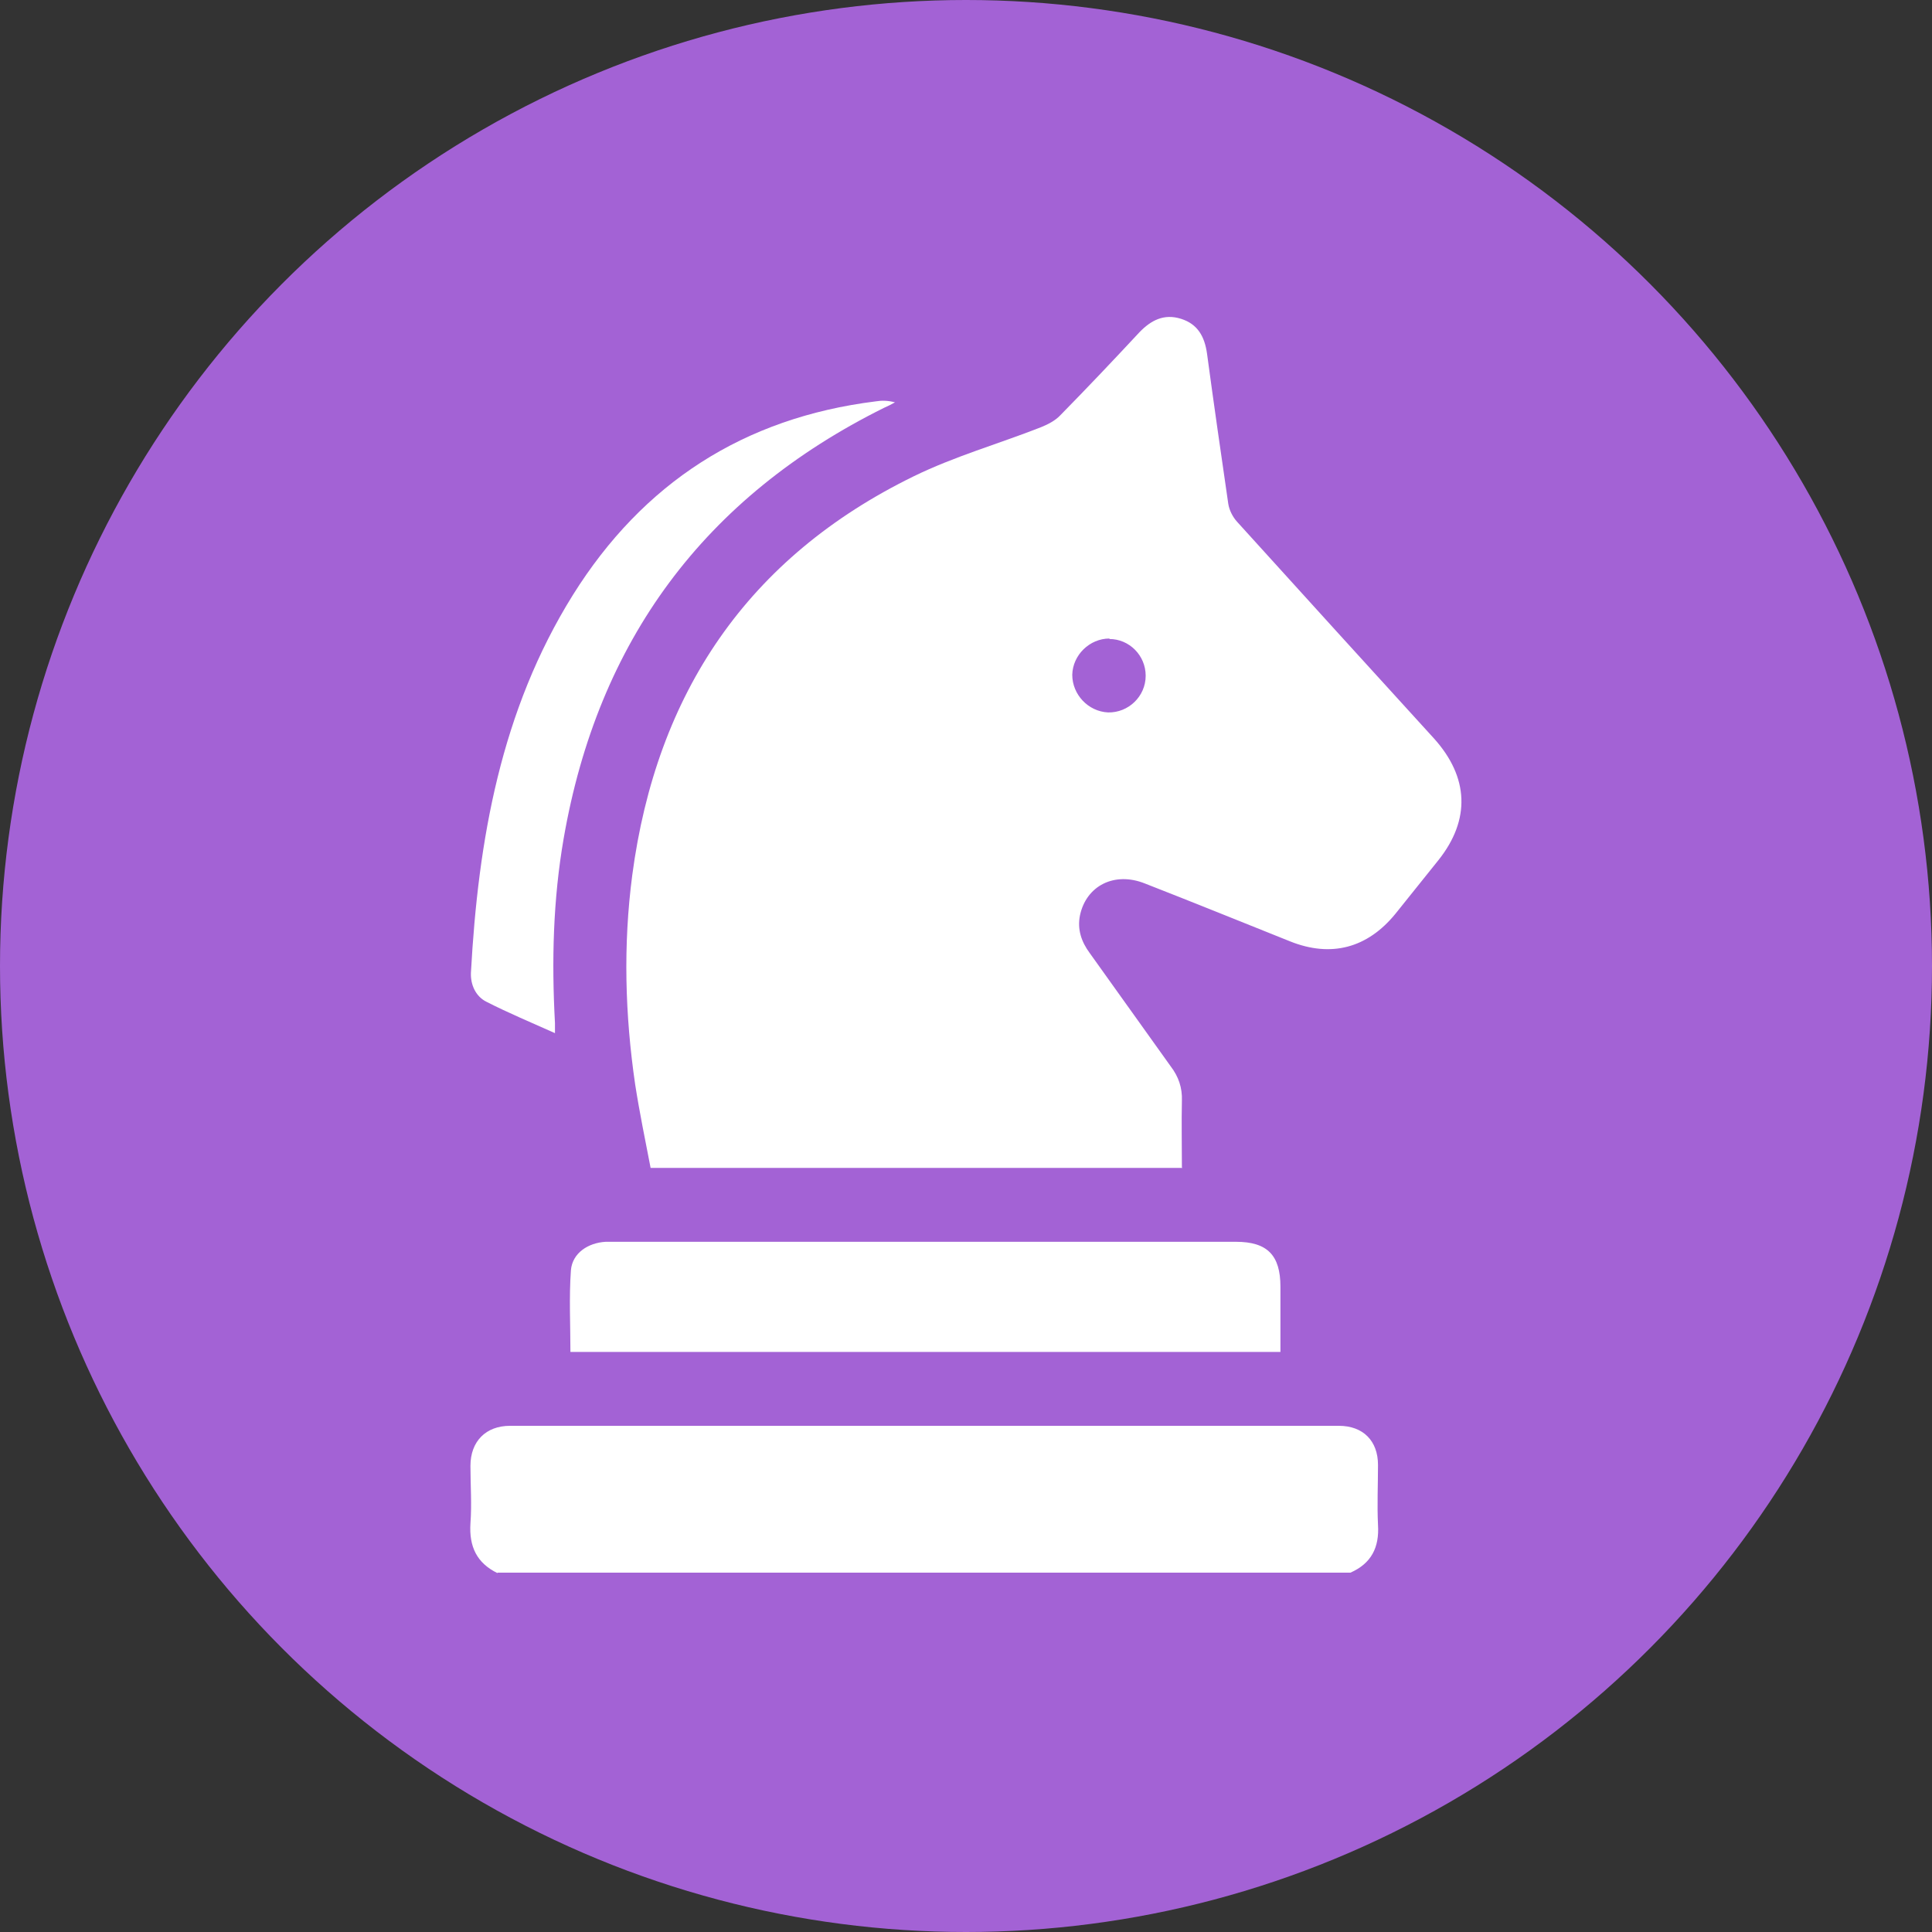
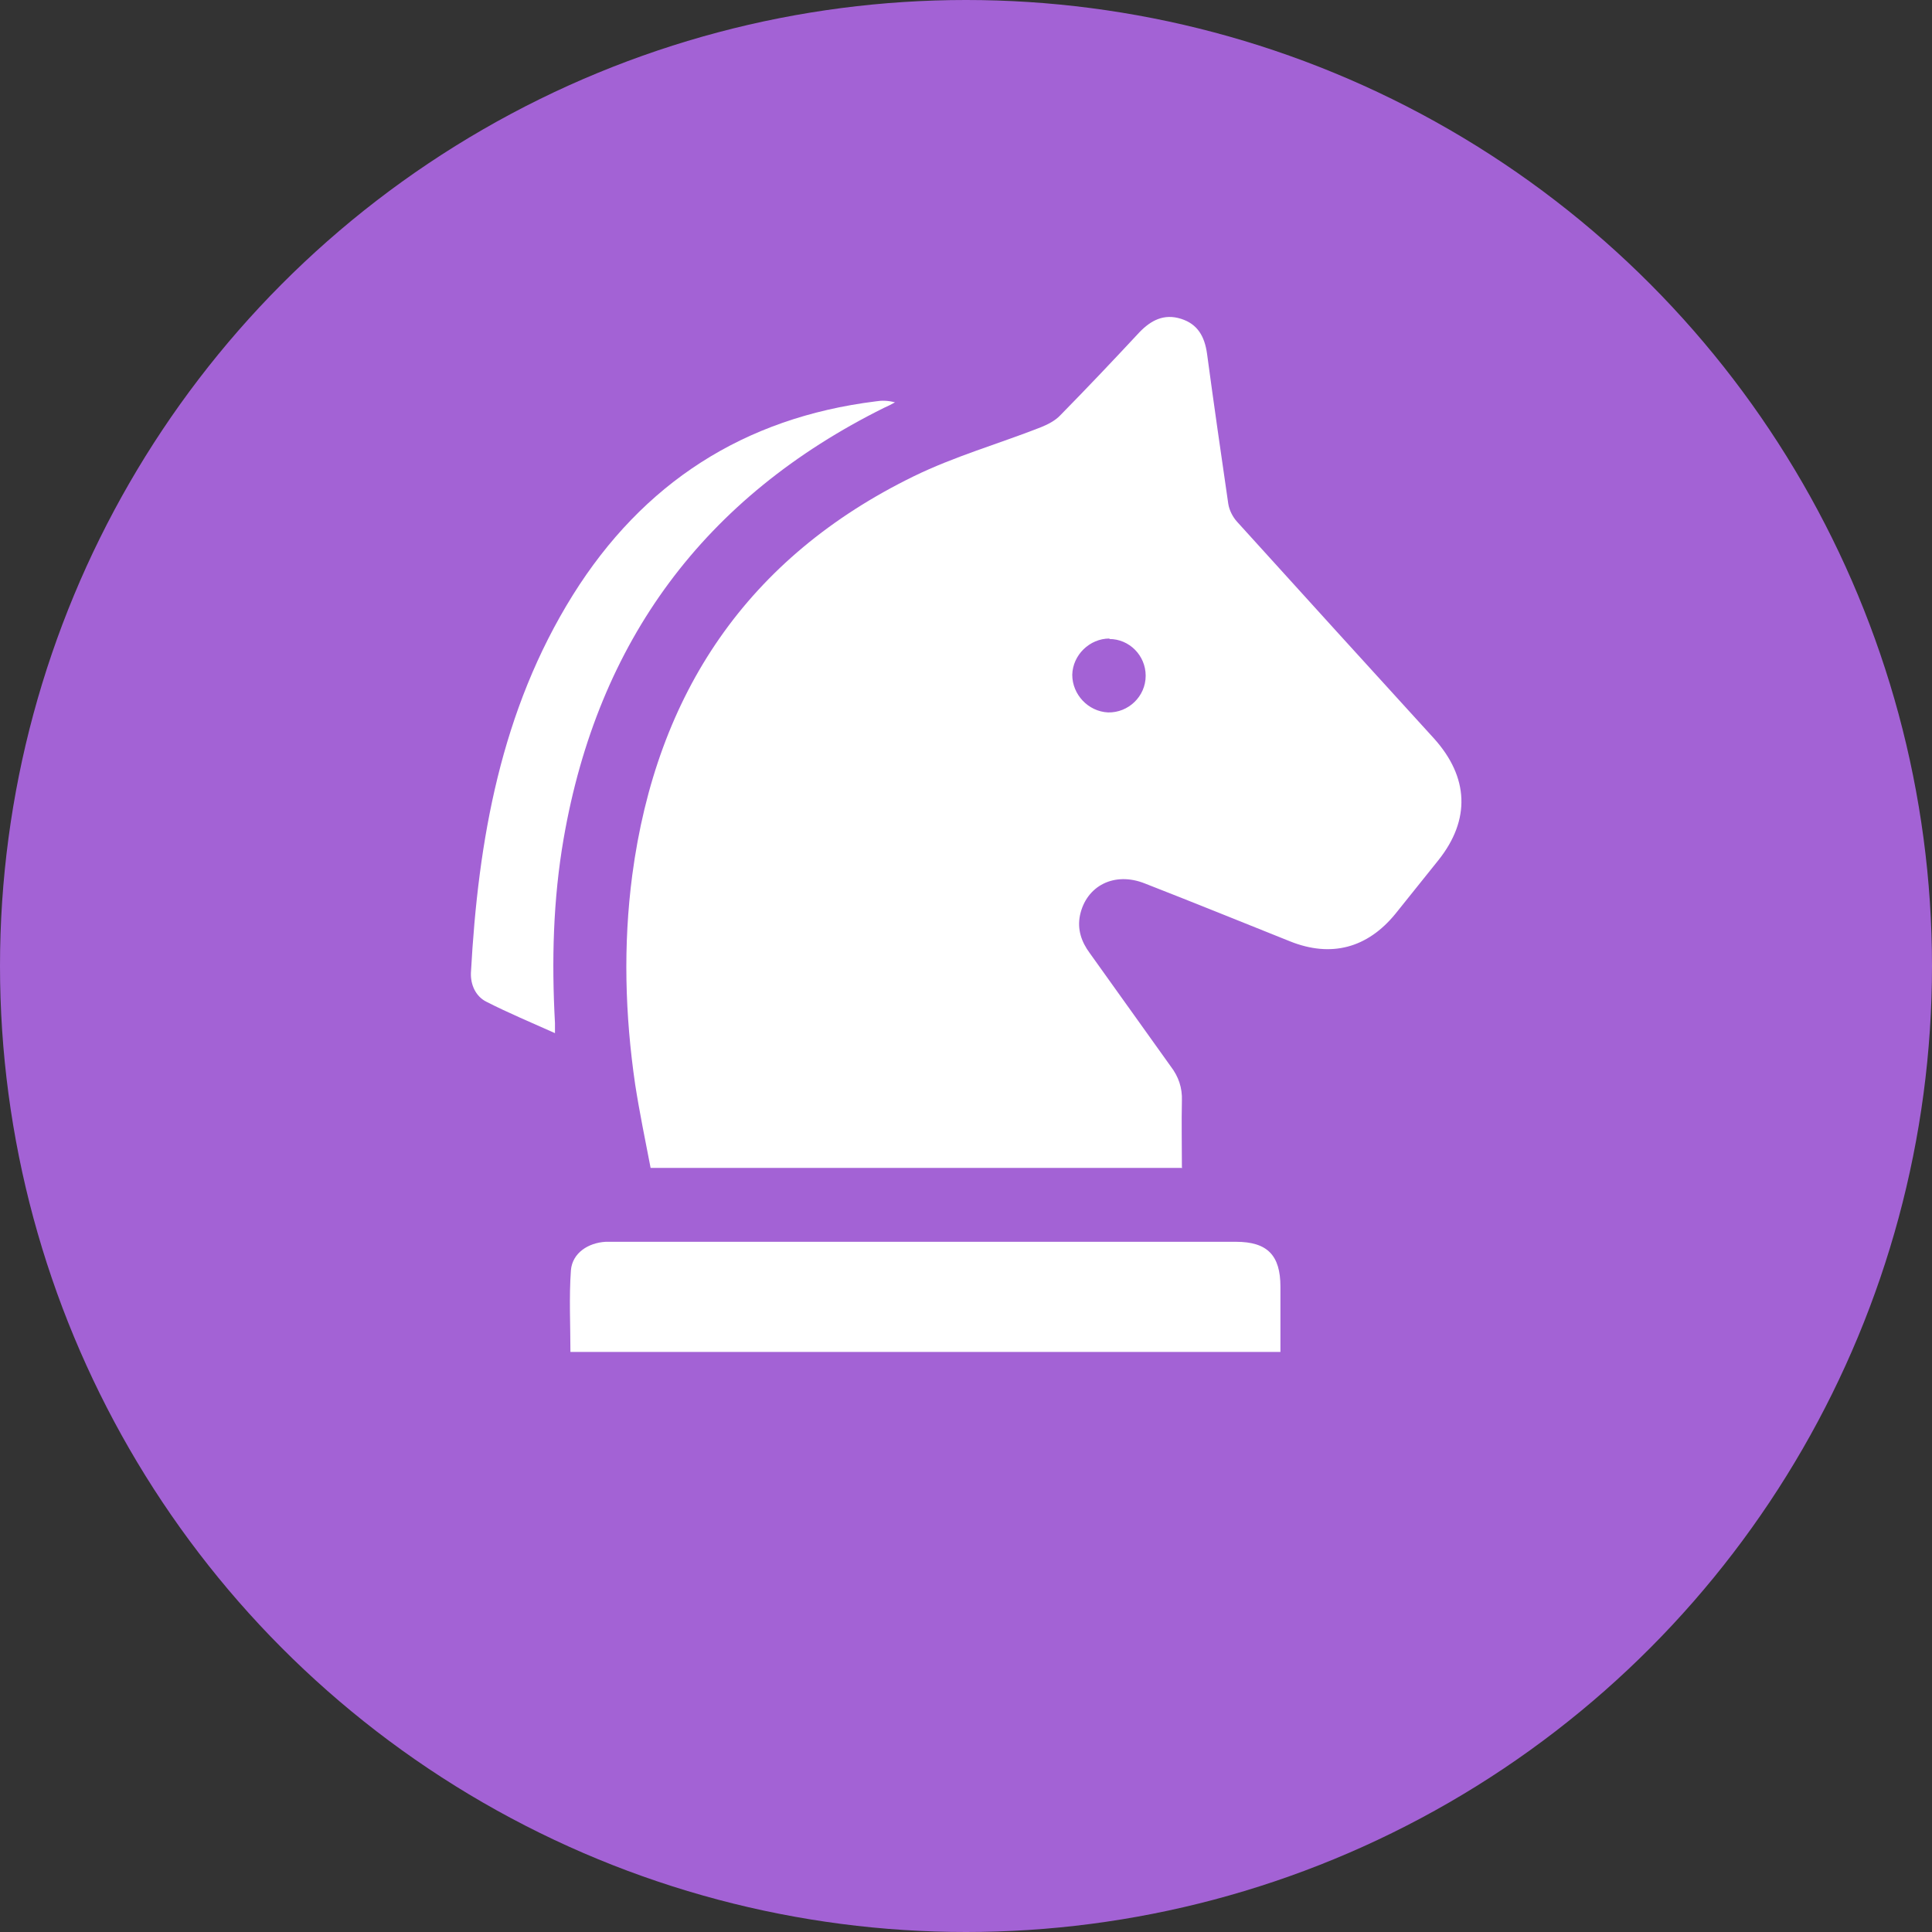
<svg xmlns="http://www.w3.org/2000/svg" id="Layer_1" data-name="Layer 1" viewBox="0 0 40 40">
  <rect x="0" y="0" width="40" height="40" fill="#333333" stroke="none" />
  <defs>
    <style>      .cls-1 {        fill: #fff;      }      .cls-2 {        fill: #a362d5;      }    </style>
  </defs>
  <circle class="cls-2" cx="20" cy="20" r="20" />
  <g>
-     <path class="cls-1" d="M10.3,32.57c-.43-.21-.59-.55-.56-1.03,.03-.4,0-.79,0-1.19,0-.51,.32-.83,.82-.83,5.72,0,11.44,0,17.16,0,.5,0,.81,.31,.81,.81,0,.41-.02,.83,0,1.24,.03,.47-.14,.8-.57,.99H10.3Z" />
    <path class="cls-1" d="M24.48,24.18H13.47c-.11-.57-.23-1.15-.32-1.73-.21-1.44-.25-2.88-.06-4.33,.5-3.77,2.39-6.58,5.83-8.26,.84-.41,1.75-.67,2.62-1.01,.15-.06,.31-.14,.42-.26,.55-.56,1.09-1.13,1.63-1.71,.24-.25,.51-.39,.86-.28,.35,.11,.49,.37,.54,.72,.14,1.04,.29,2.08,.44,3.11,.02,.13,.09,.27,.18,.37,1.36,1.5,2.72,3,4.08,4.49,.72,.8,.76,1.68,.09,2.52-.3,.37-.59,.74-.89,1.11-.58,.71-1.33,.91-2.18,.57-1-.4-2.01-.81-3.01-1.2-.63-.25-1.21,.05-1.34,.66-.06,.29,.03,.55,.2,.78,.56,.78,1.12,1.57,1.68,2.35,.16,.21,.24,.44,.23,.71-.01,.45,0,.91,0,1.38Zm-1.51-10.96c-.41,0-.76,.34-.77,.75,0,.41,.33,.76,.74,.78,.42,.01,.78-.33,.78-.76,0-.42-.34-.76-.75-.76Z" />
    <path class="cls-1" d="M26.51,27.99H11.81c0-.56-.03-1.13,.01-1.69,.03-.36,.36-.57,.72-.59,.06,0,.12,0,.18,0,4.29,0,8.58,0,12.87,0,.65,0,.92,.28,.92,.93,0,.44,0,.88,0,1.35Z" />
    <path class="cls-1" d="M11.49,21.39c-.49-.22-.97-.42-1.42-.65-.22-.11-.33-.35-.32-.6,.15-2.75,.62-5.43,2.11-7.82,1.45-2.32,3.54-3.67,6.27-4.01,.12-.02,.25-.02,.4,.02-.07,.04-.15,.08-.22,.11-3.73,1.85-5.93,4.83-6.64,8.92-.22,1.27-.25,2.54-.18,3.82,0,.05,0,.1,0,.2Z" />
  </g>
</svg>